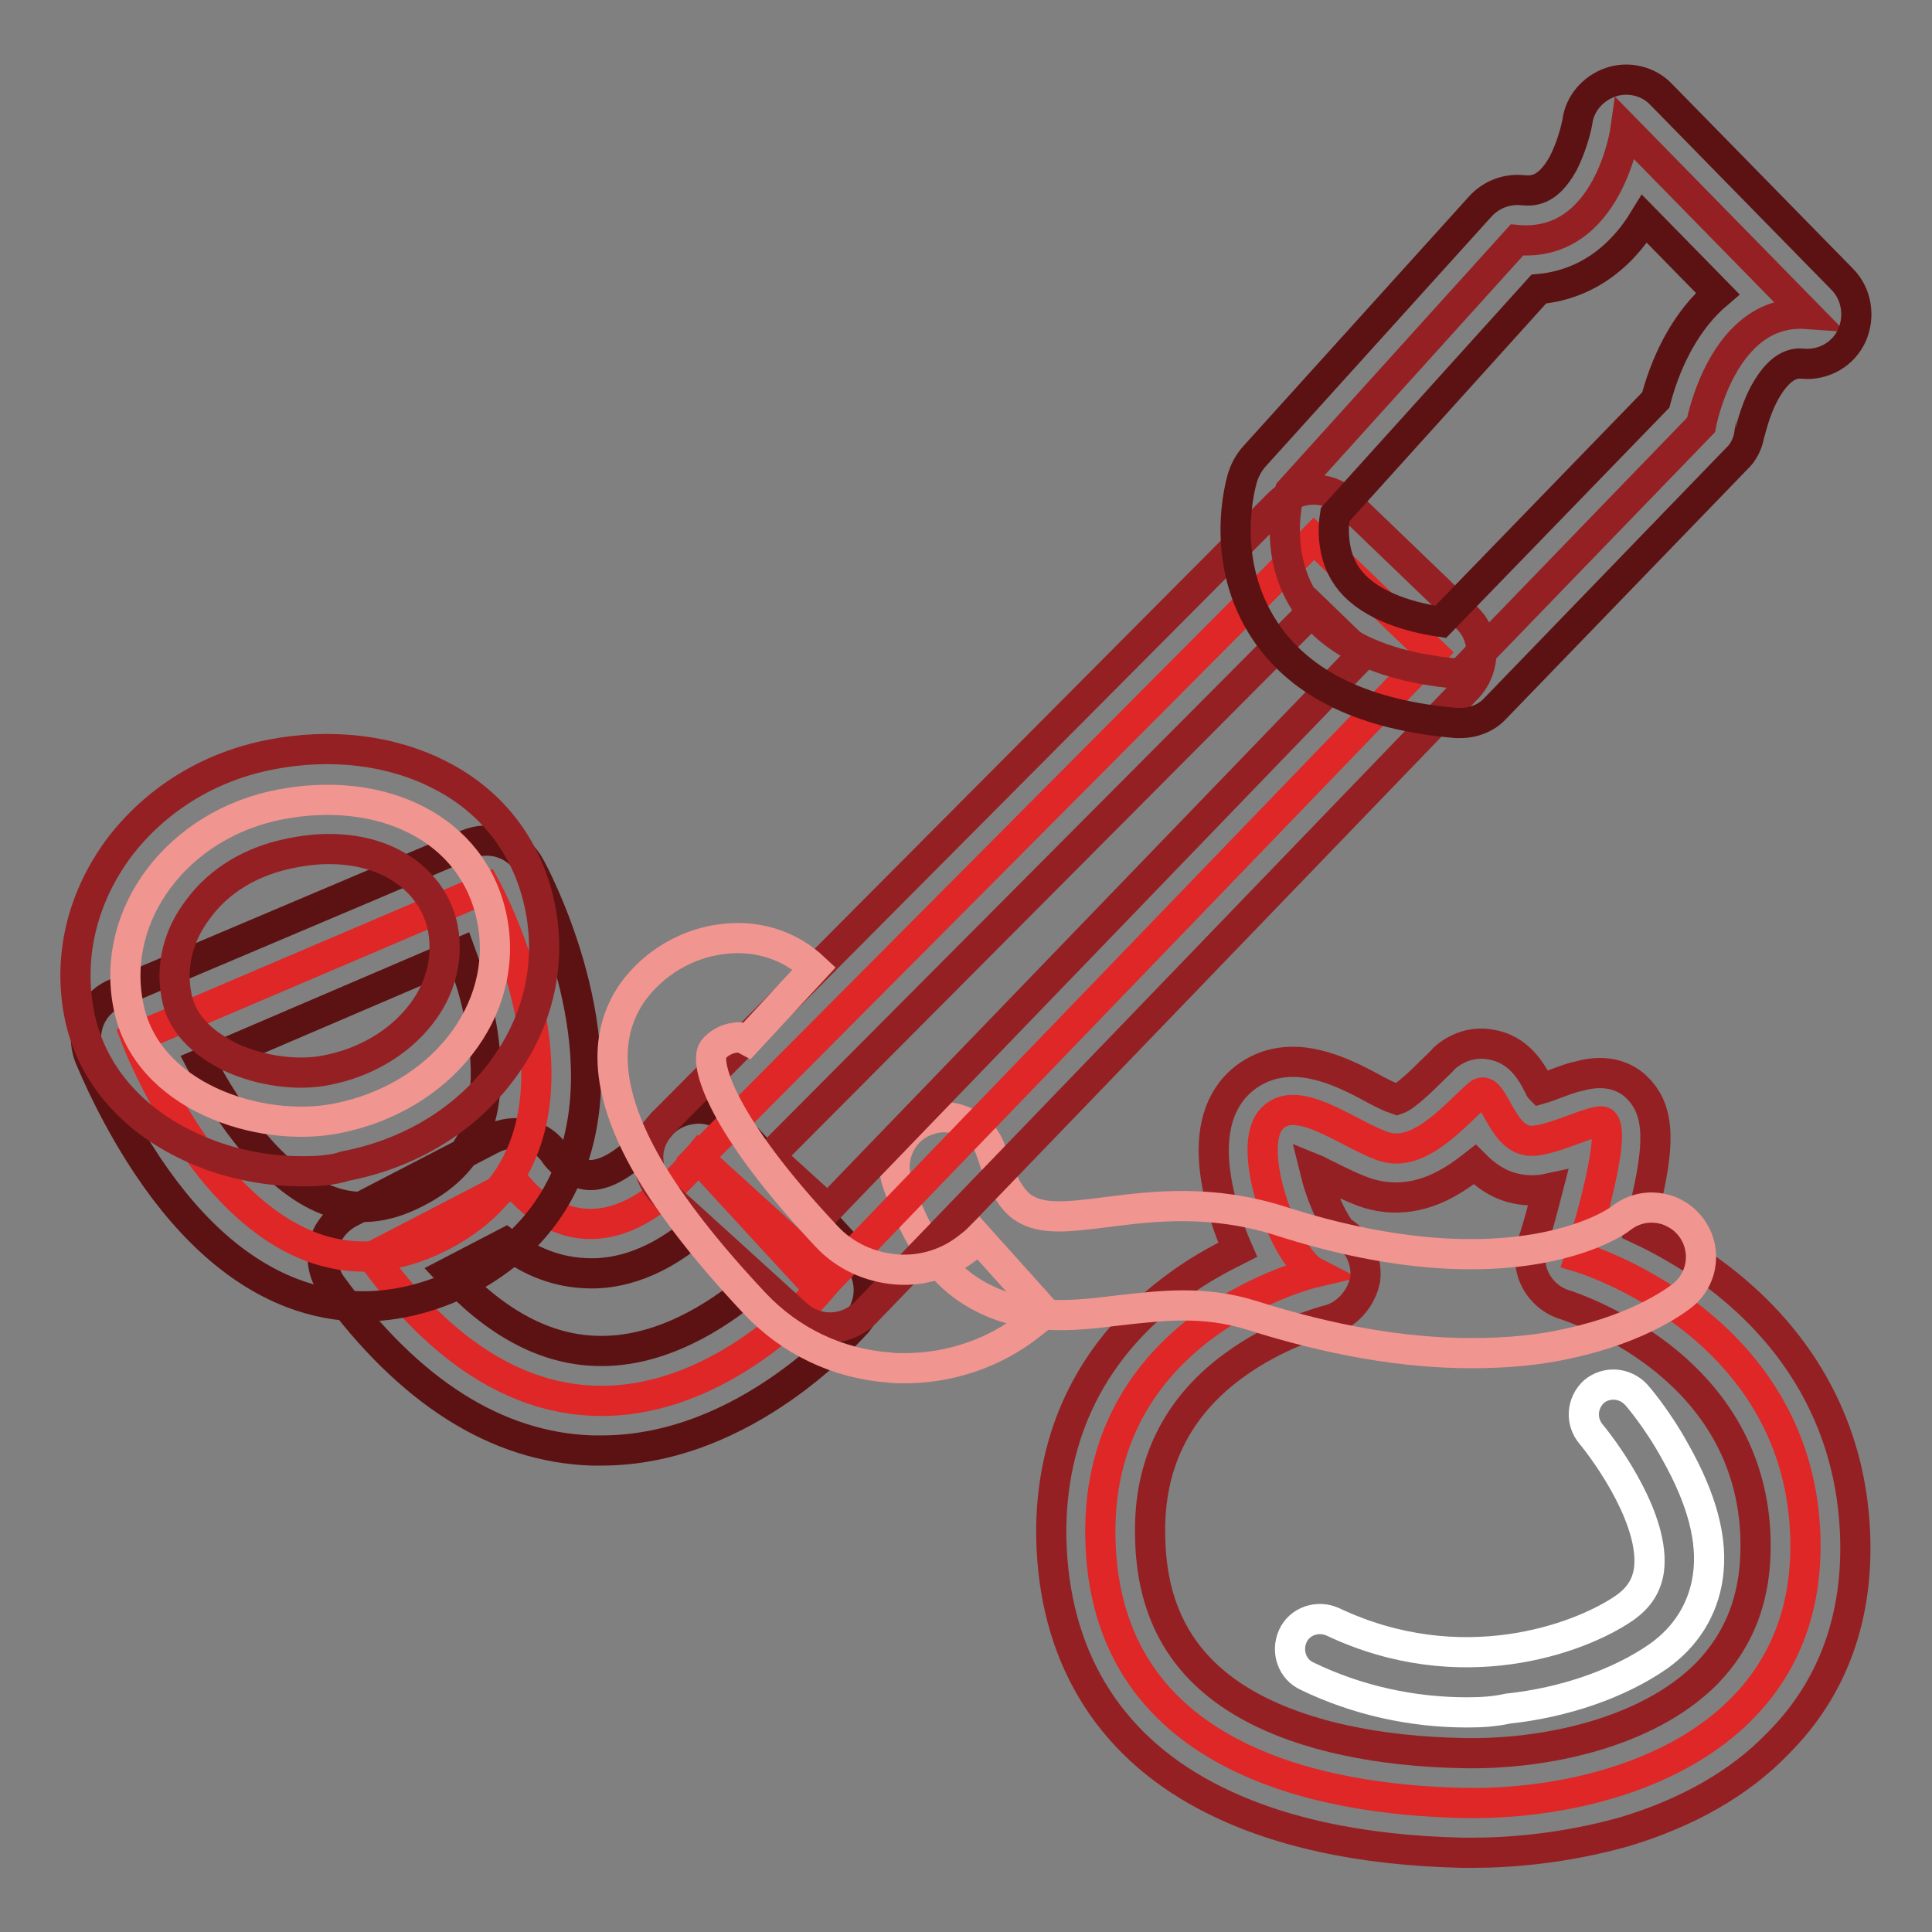
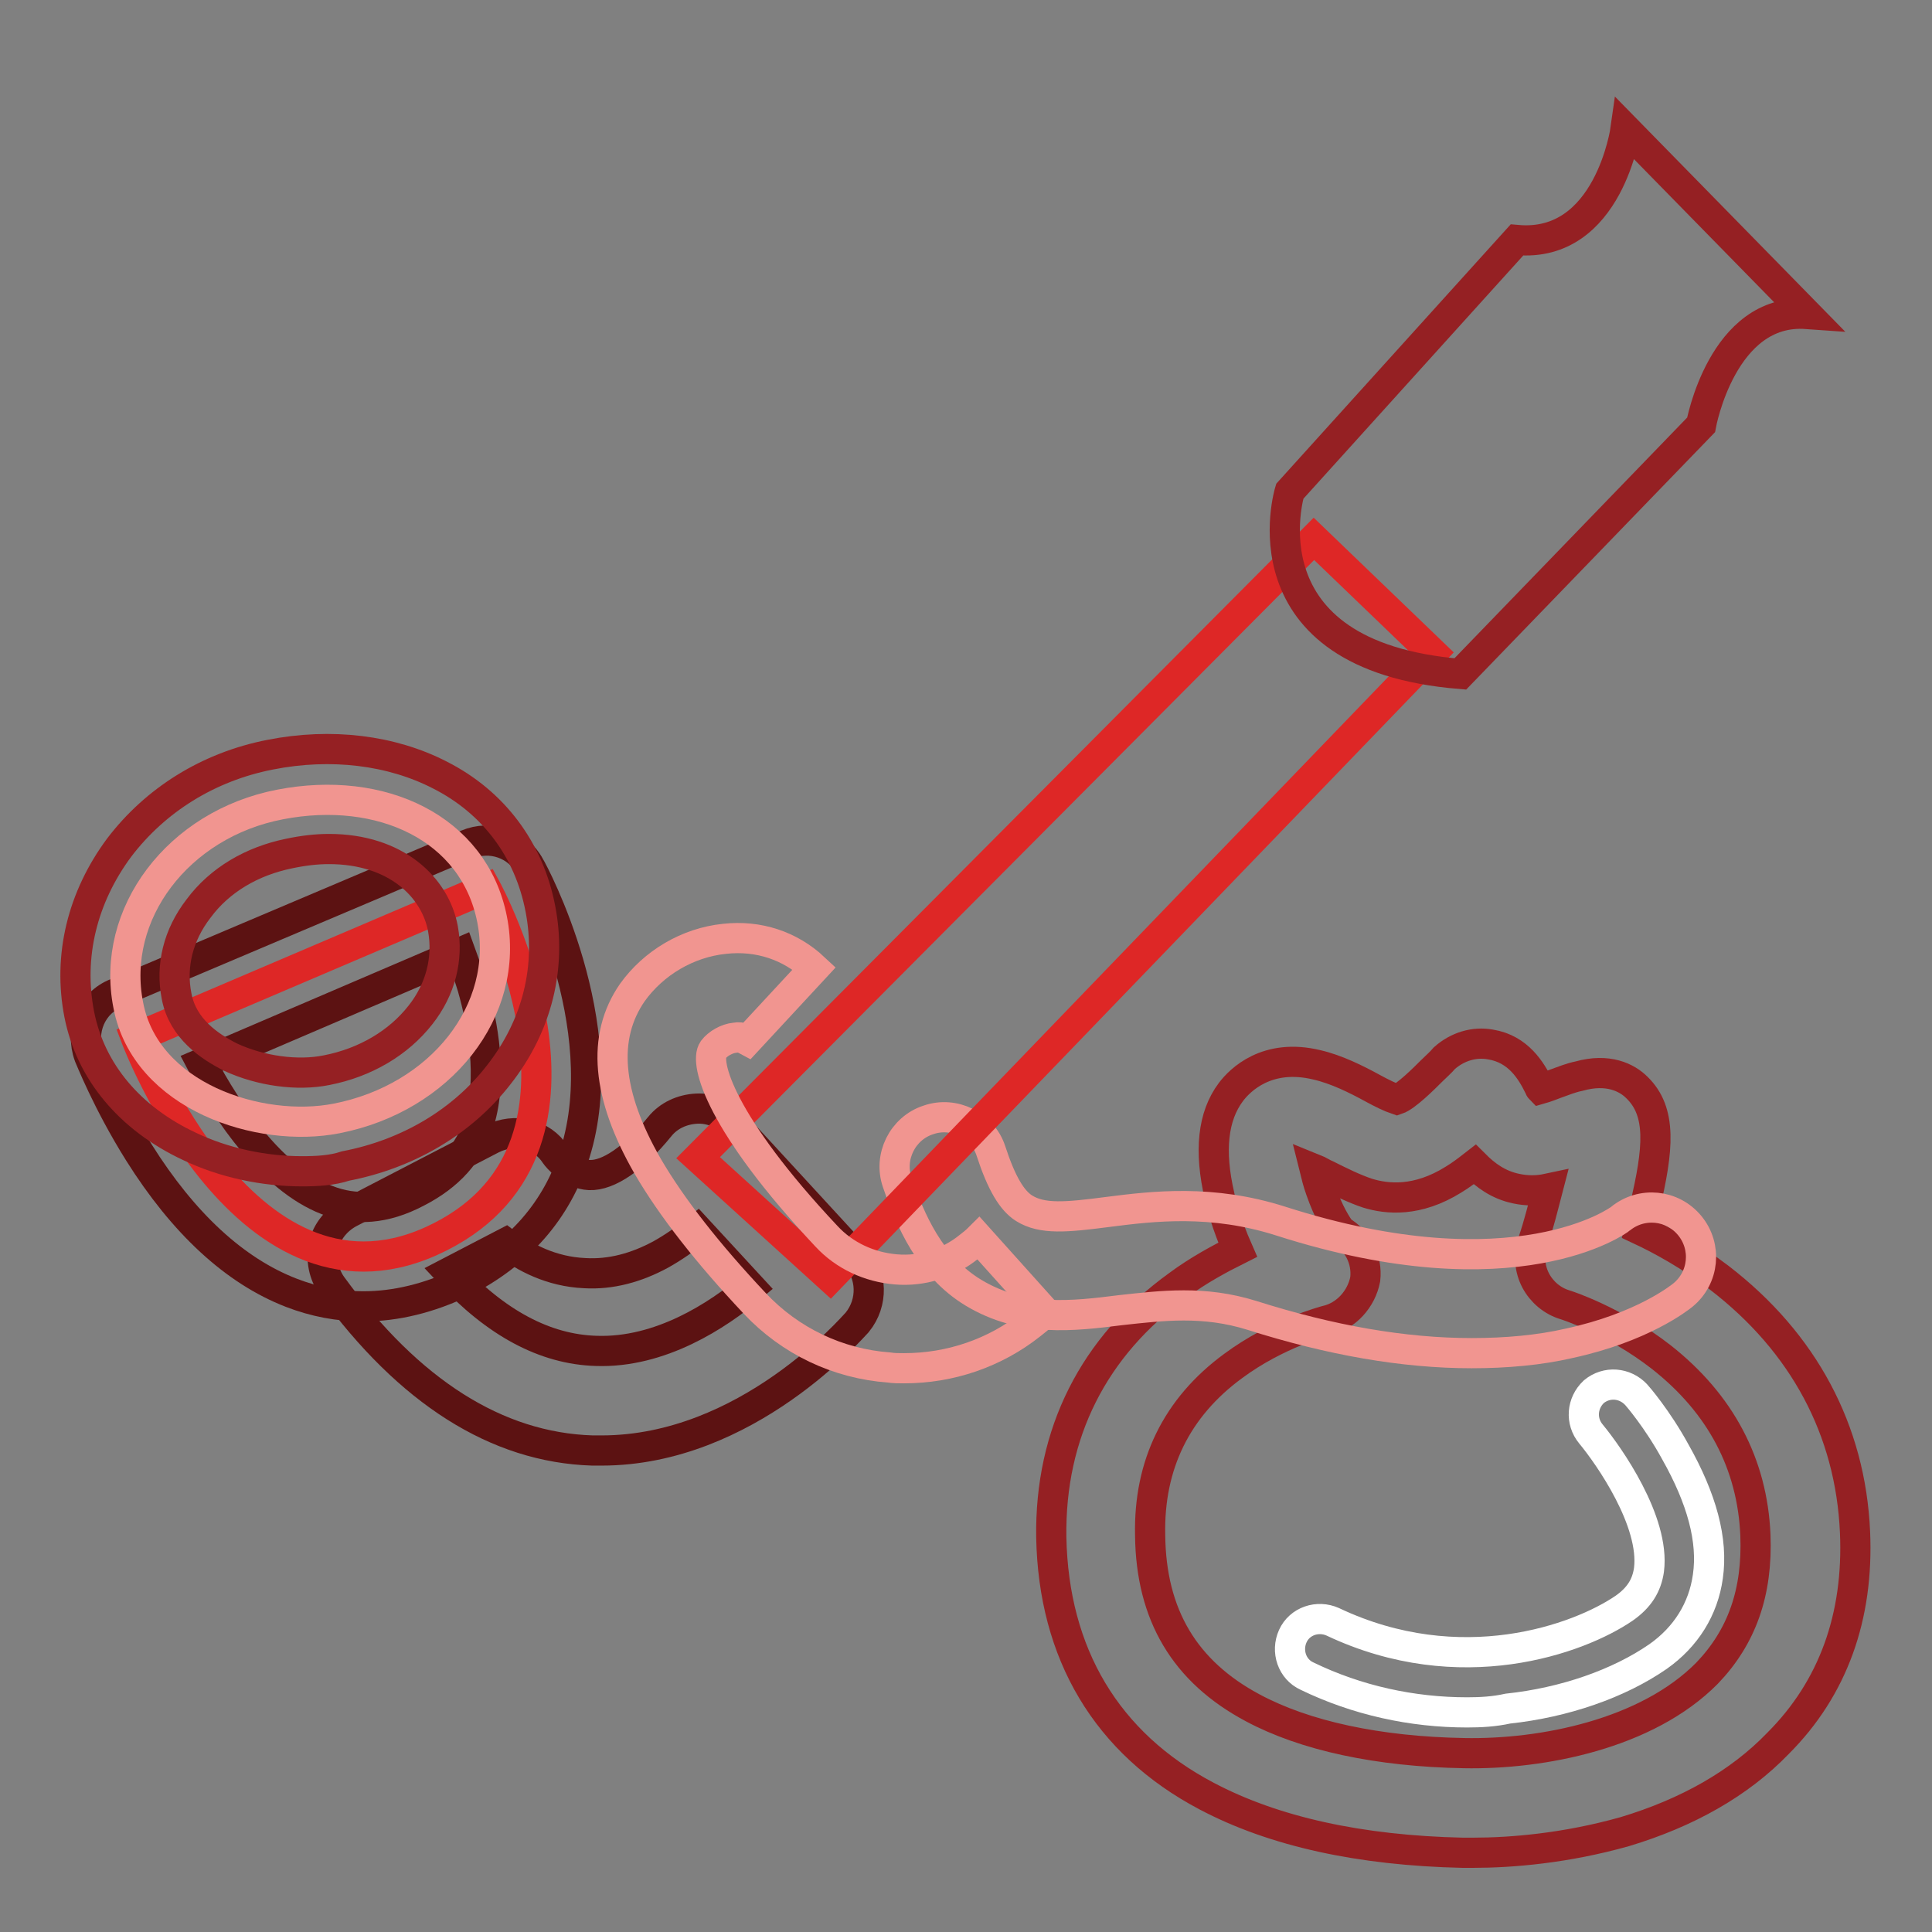
<svg xmlns="http://www.w3.org/2000/svg" version="1.1" x="0px" y="0px" viewBox="0 0 256 256" enable-background="new 0 0 256 256" xml:space="preserve">
  <rect x="0" y="0" width="256" height="256" fill="#808080" stroke="none" />
  <g>
-     <path stroke-width="4" fill-opacity="0" stroke="#de2726" d="M174.2,168.6c0,0-28.8,6.7-28.4,34.9c0.4,29.5,29.1,35,48.1,35.4c18.9,0.4,46.5-7.8,45.3-35.8 c-1.2-28-29.9-36.5-29.9-36.5s5.1-16,3.2-17.9c-0.8-0.8-7.6,3-10.2,2.4c-3.6-0.7-4.5-7.7-6.4-6.1c-3.2,2.8-7.8,8.5-12.6,6.9 c-4.7-1.6-11.8-7.5-15-3.4C165.1,152.7,170.3,166.6,174.2,168.6L174.2,168.6z" />
    <path stroke-width="4" fill-opacity="0" stroke="#952023" d="M195.2,245.5c-0.5,0-1,0-1.4,0c-13.6-0.3-25-2.8-33.9-7.5c-13.3-7-20.3-18.9-20.6-34.3 c-0.2-13.8,5.6-25.3,16.8-33.4c2.7-2,5.5-3.5,7.9-4.7c-1.5-3.4-2.3-6.5-2.4-7.1c-1.4-6-0.9-10.6,1.5-13.8c1.2-1.6,4.8-5.2,11.4-3.6 c2.6,0.6,5.2,1.9,7.4,3.1c1.1,0.6,2.3,1.2,3.2,1.5c1.2-0.4,3.6-2.8,4.6-3.8c0.6-0.6,1.2-1.1,1.7-1.7c1.7-1.5,3.9-2.2,6.1-1.8 c3.7,0.6,5.4,3.5,6.4,5.5c0.1,0.1,0.1,0.3,0.2,0.4c0.7-0.2,1.5-0.5,2-0.7c1.1-0.4,2.1-0.8,3.1-1c3.9-1.1,6.4,0.2,7.7,1.5 c3.3,3.2,2.9,8.1,1,16c-0.2,1-0.5,1.9-0.7,2.8c3,1.4,6.8,3.5,10.6,6.4c11.2,8.6,17.4,20.2,18,33.7c0.5,11.2-2.9,20.7-10.2,28 c-5.1,5.3-12,9.2-20.3,11.7C207.5,244.9,200.3,245.5,195.2,245.5L195.2,245.5z M175.7,175c-0.3,0.1-6.5,1.7-12.3,6 c-7.5,5.5-11.2,13.1-11,22.4c0.1,10.6,4.6,18.1,13.6,22.9c6.9,3.7,16.6,5.8,28,6c10.3,0.2,24.2-2.5,32.2-10.6 c4.6-4.8,6.7-10.7,6.4-18.3c-0.4-9.4-4.6-17.4-12.5-23.6c-6.3-4.9-12.7-6.9-12.7-6.9c-1.7-0.5-3.1-1.7-3.9-3.2 c-0.8-1.5-1-3.4-0.4-5.1c0.8-2.3,1.4-4.8,2-7.1c-1.4,0.3-2.8,0.3-4.2,0c-2.4-0.5-4.1-1.8-5.5-3.2c-0.9,0.7-1.8,1.4-2.8,2 c-4.8,3-8.8,2.6-11.4,1.8c-1.8-0.6-3.6-1.5-5.4-2.4c-0.5-0.2-1.1-0.6-1.6-0.8c0.2,0.8,0.4,1.7,0.8,2.8c1,2.9,2.2,4.8,2.7,5.4 c2.2,1.3,3.5,3.8,3.2,6.4C180.4,172.1,178.4,174.4,175.7,175L175.7,175z" />
    <path stroke-width="4" fill-opacity="0" stroke="#f19590" d="M195,179.3c-9,0-18.7-1.7-29.1-5c-6.4-2-11.9-1.3-17.4-0.7c-6.4,0.8-13,1.6-19.5-2.3 c-5.8-3.5-8.4-9.7-10.1-14.6c-1.2-3.4,0.7-7.2,4.1-8.3c3.4-1.2,7.2,0.7,8.3,4.1c1.4,4.3,2.8,6.6,4.4,7.6c2.4,1.5,5.6,1.2,11,0.5 c6.2-0.8,13.9-1.7,23,1.2c31.2,10,44.9-0.2,45-0.3c2.8-2.3,6.9-1.9,9.2,0.9c2.3,2.8,1.9,6.9-0.9,9.2c-0.5,0.4-5.4,4.3-15.1,6.4 C204,178.9,199.6,179.3,195,179.3L195,179.3z" />
-     <path stroke-width="4" fill-opacity="0" stroke="#de2726" d="M68.2,156.7c0,0,9.8,14.3,24.3-3.3l16.1,17.5c0,0-30.1,35.9-59.3-4.4L68.2,156.7z" />
    <path stroke-width="4" fill-opacity="0" stroke="#5c1212" d="M79.7,192.2c-0.4,0-0.8,0-1.2,0c-12.7-0.4-24.3-7.8-34.5-21.8c-1.1-1.5-1.5-3.5-1.1-5.4 c0.4-1.8,1.7-3.4,3.4-4.3l18.9-9.8c3-1.5,6.6-0.7,8.4,2.1c0.2,0.3,2.1,2.6,4.5,2.7c2.5,0.1,5.9-2.2,9.3-6.4c1.2-1.5,3-2.3,4.9-2.4 c1.9-0.1,3.7,0.7,5,2.1l16.1,17.5c2.2,2.4,2.3,6.1,0.2,8.7C113,175.8,99,192.2,79.7,192.2L79.7,192.2z M59.5,168.6 c6.2,6.7,12.7,10.2,19.5,10.4c8.5,0.3,16.1-4.7,20.5-8.4l-7.1-7.7c-1.6,1.3-3.2,2.4-4.8,3.3c-3.3,1.8-6.7,2.7-10.1,2.5 c-4.5-0.2-8-2.1-10.5-4L59.5,168.6z" />
    <path stroke-width="4" fill-opacity="0" stroke="#de2726" d="M18,137.5c0,0,14.8,39.3,40.3,26.4c24.6-12.4,6.1-46.2,6.1-46.2L18,137.5z" />
    <path stroke-width="4" fill-opacity="0" stroke="#5c1212" d="M48.1,173.1c-3.2,0-6.4-0.6-9.5-1.8c-7.5-2.9-14.3-9.2-20.2-18.6c-4.2-6.7-6.5-12.6-6.6-12.8 c-1.2-3.3,0.3-7,3.6-8.3l46.5-19.7c3.1-1.3,6.7-0.1,8.3,2.9c0.5,0.8,11.3,21,6,38c-2.4,7.6-7.4,13.3-14.9,17.1 C56.9,172,52.5,173.1,48.1,173.1L48.1,173.1z M26.7,140.9c3.4,6.5,9.4,15.3,16.6,18.1c3.8,1.5,7.7,1.2,11.9-1 c4.3-2.2,7-5.2,8.3-9.3c1.8-5.9,0.5-13-0.9-17.9c-0.5-1.7-1.1-3.2-1.6-4.6L26.7,140.9L26.7,140.9z" />
    <path stroke-width="4" fill-opacity="0" stroke="#f19590" d="M65.2,121.8c2.4,12.1-6.8,23.7-20.6,26.4c-10.2,2-25.3-2.9-27.6-15c-2.4-12.1,6.6-24,20.1-26.6 C50.5,104,62.8,109.7,65.2,121.8z" />
    <path stroke-width="4" fill-opacity="0" stroke="#952023" d="M40,155.2c-5,0-10.3-1.1-14.9-3.3c-7.9-3.7-13.1-9.9-14.6-17.5c-1.5-7.7,0.4-15.5,5.3-22.1 c4.8-6.3,11.8-10.7,20-12.3c8.1-1.6,16.1-0.6,22.5,2.7c7.1,3.6,11.8,9.9,13.3,17.7c1.5,7.7-0.4,15.5-5.5,22 c-4.8,6.2-12,10.5-20.3,12.1C44,155.1,42,155.2,40,155.2z M43.6,112.5c-1.7,0-3.4,0.2-5.3,0.6c-4.9,1-9.2,3.5-12,7.3 c-2.7,3.5-3.7,7.6-2.9,11.6c0.8,4.3,4.4,6.7,7.2,8.1c3.9,1.8,8.8,2.5,12.7,1.7c5.1-1,9.5-3.6,12.4-7.3c2.7-3.4,3.7-7.5,3-11.4 C57.7,117.6,52.5,112.5,43.6,112.5z" />
    <path stroke-width="4" fill-opacity="0" stroke="#de2726" d="M92.5,153.4l81.6-82l15.7,15.1L110,169.3L92.5,153.4z" />
-     <path stroke-width="4" fill-opacity="0" stroke="#952023" d="M110,175.9c-1.6,0-3.2-0.6-4.4-1.7l-17.5-15.9c-1.3-1.2-2.1-2.9-2.2-4.7c-0.1-1.8,0.7-3.5,1.9-4.8l81.6-82 c2.5-2.5,6.6-2.6,9.2-0.1l15.7,15.1c1.3,1.2,2,2.9,2,4.6c0,1.7-0.6,3.4-1.8,4.7l-79.8,82.8C113.4,175.2,111.7,175.9,110,175.9z  M102,153.2l7.7,7l70.8-73.4l-6.3-6.1L102,153.2L102,153.2z" />
    <path stroke-width="4" fill-opacity="0" stroke="#952023" d="M170.9,65.1c0,0-6.7,21.8,22.6,24.2l31.9-33c0,0,2.8-15.5,14-14.7l-24-24.5c0,0-2.2,15.8-14.4,14.7 L170.9,65.1z" />
-     <path stroke-width="4" fill-opacity="0" stroke="#5c1212" d="M193.5,95.8c-0.2,0-0.3,0-0.5,0c-12-1-20.5-5-25.3-12.1c-6.2-9.2-3.4-19.4-3-20.6c0.3-0.9,0.8-1.8,1.4-2.5 l30.1-33.3c1.4-1.5,3.4-2.3,5.5-2.1c1.2,0.1,3.3,0.3,5.4-3.5c1.4-2.7,1.9-5.5,1.9-5.5c0.3-2.5,2.1-4.5,4.4-5.3s5-0.2,6.7,1.6 l24,24.5c1.9,1.9,2.4,4.9,1.3,7.4c-1.1,2.5-3.7,4-6.4,3.8c-0.9-0.1-2.9-0.2-5.1,3.7c-1.5,2.7-2,5.6-2.1,5.6 c-0.2,1.3-0.8,2.5-1.8,3.4l-31.9,33C197,95.1,195.3,95.8,193.5,95.8z M176.9,68.2c-0.3,1.8-0.4,5.4,1.6,8.2c2.5,3.6,7.7,5.3,12.4,6 L219.4,53c0.5-1.9,1.4-4.7,3-7.6c1.5-2.7,3.2-4.8,5.2-6.5l-9.7-9.9c-3.4,5.6-8.3,8.8-14,9.3L176.9,68.2z" />
    <path stroke-width="4" fill-opacity="0" stroke="#f19590" d="M119.8,181.3c-0.7,0-1.4,0-2-0.1c-6.8-0.5-13.1-3.5-17.8-8.5c-6.2-6.6-11-12.7-14.2-18.2 c-5.4-9.4-6.1-17.1-2-23c2.8-3.9,7.3-6.6,12.2-7.1c4.5-0.5,8.7,0.9,11.9,3.9l-8.9,9.6c-0.2-0.1-0.6-0.6-1.6-0.4 c-1.1,0.1-2.3,0.8-2.9,1.6c-1.2,1.7,1,9.8,15,24.7c2.4,2.6,5.7,4.1,9.2,4.4c3.5,0.3,7-0.8,9.7-3c0.4-0.3,0.9-0.7,1.3-1.1l8.8,9.8 c-0.6,0.6-1.3,1.1-1.9,1.6C131.8,179.3,125.9,181.3,119.8,181.3L119.8,181.3z" />
    <path stroke-width="4" fill-opacity="0" stroke="#ffffff" d="M194.4,226.9c-7.3,0-14.6-1.6-21.2-4.8c-2-0.9-2.8-3.3-1.9-5.3c0.9-2,3.3-2.8,5.3-1.9 c16.9,8,32.6,2.3,38.6-1.8c2-1.4,3-3,3.3-5.1c0.8-6.4-5.3-15.1-7.7-18c-1.4-1.7-1.2-4.1,0.4-5.6c1.7-1.4,4.1-1.2,5.6,0.4 c0.1,0.1,2.8,3.2,5.2,7.6c3.5,6.2,5,11.7,4.3,16.5c-0.6,4.3-2.9,8-6.6,10.6c-5.2,3.6-12.4,6.1-19.9,6.9 C198,226.8,196.2,226.9,194.4,226.9L194.4,226.9z" />
  </g>
</svg>